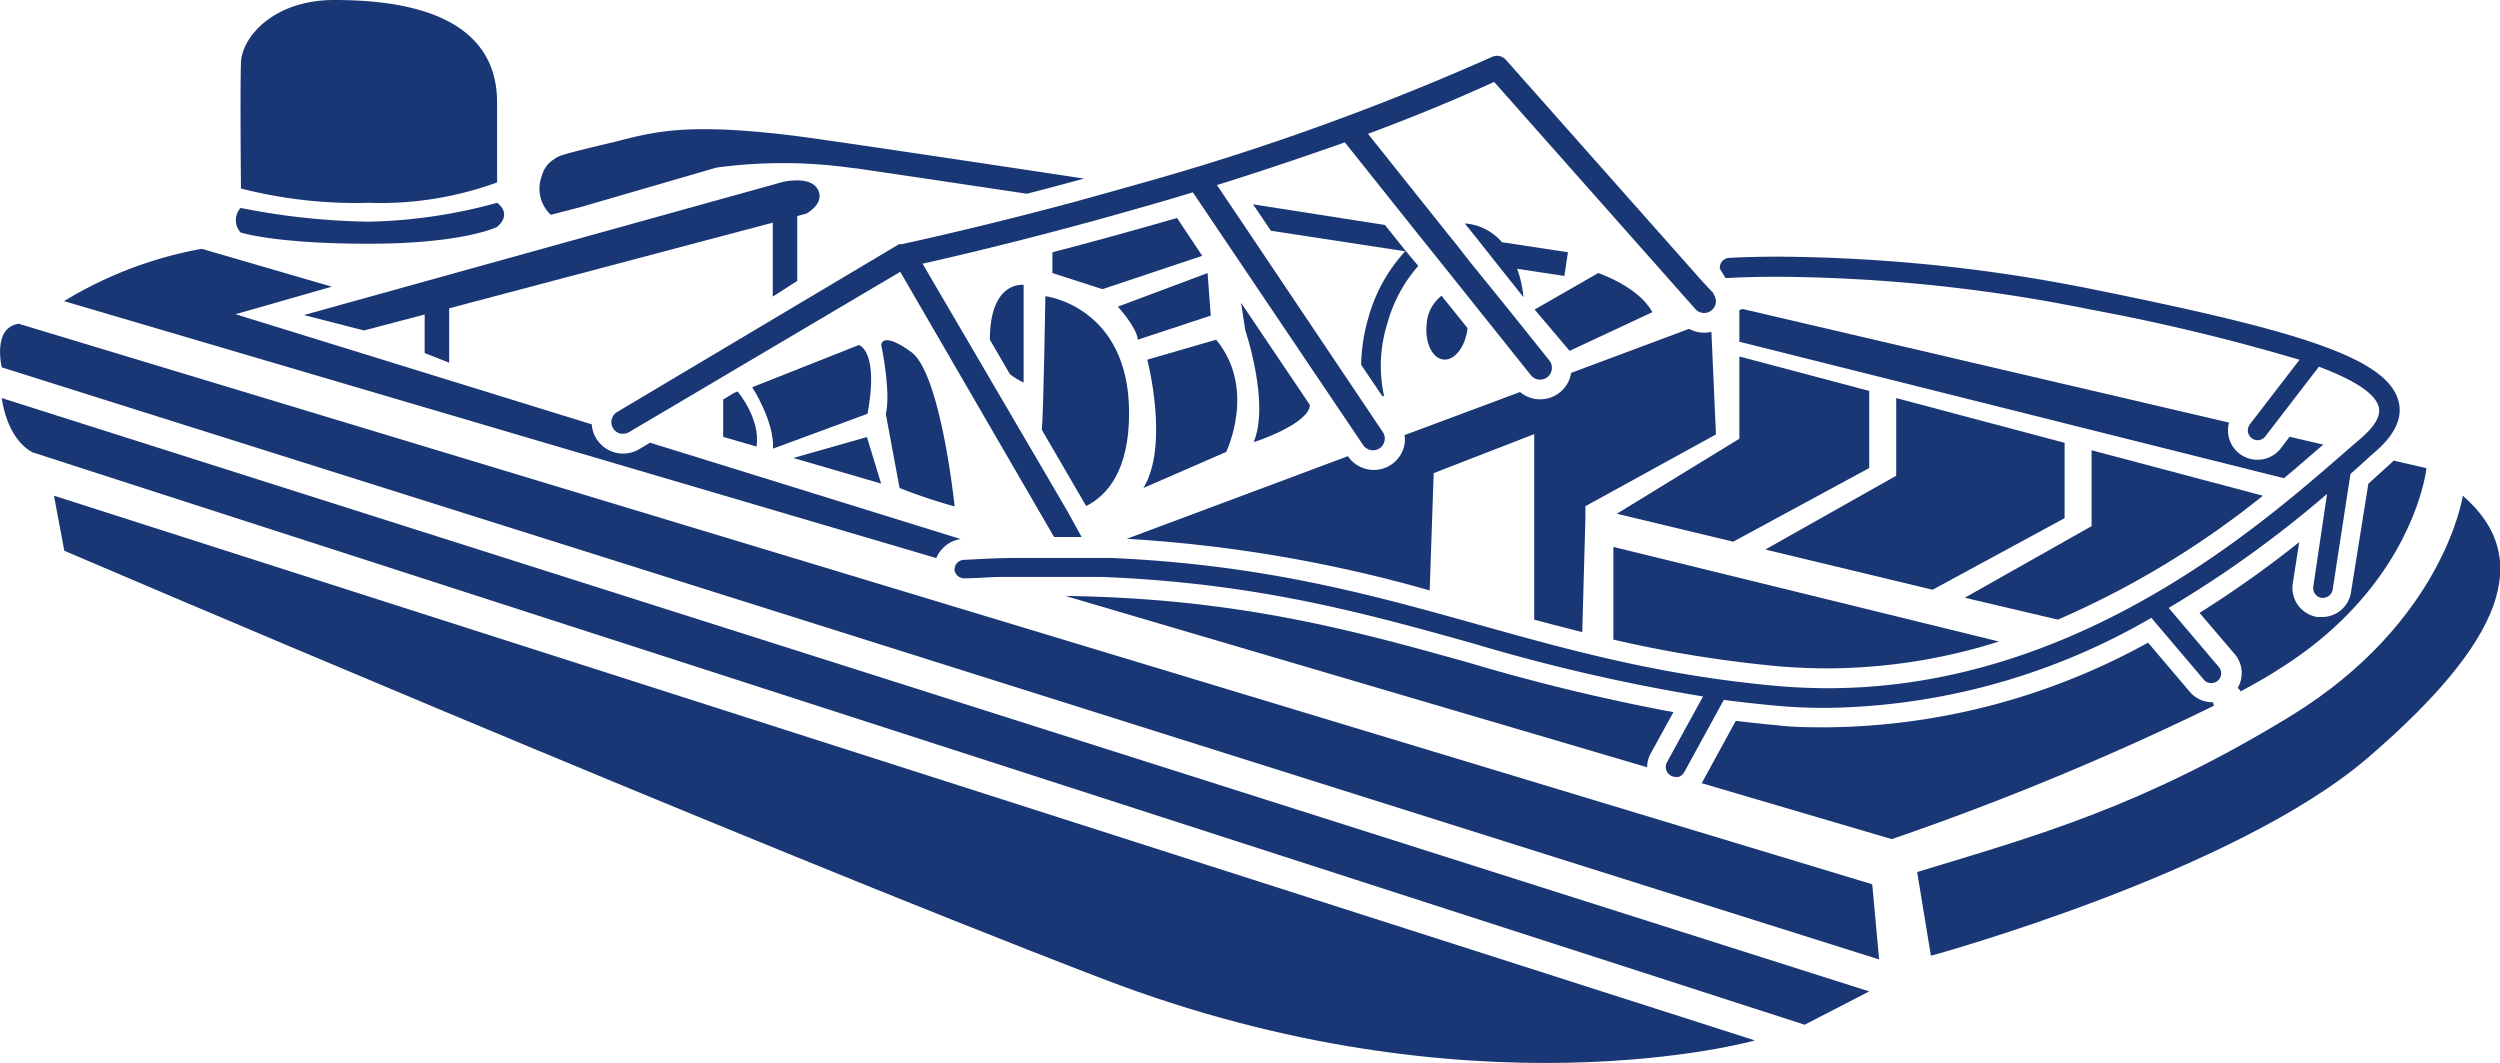
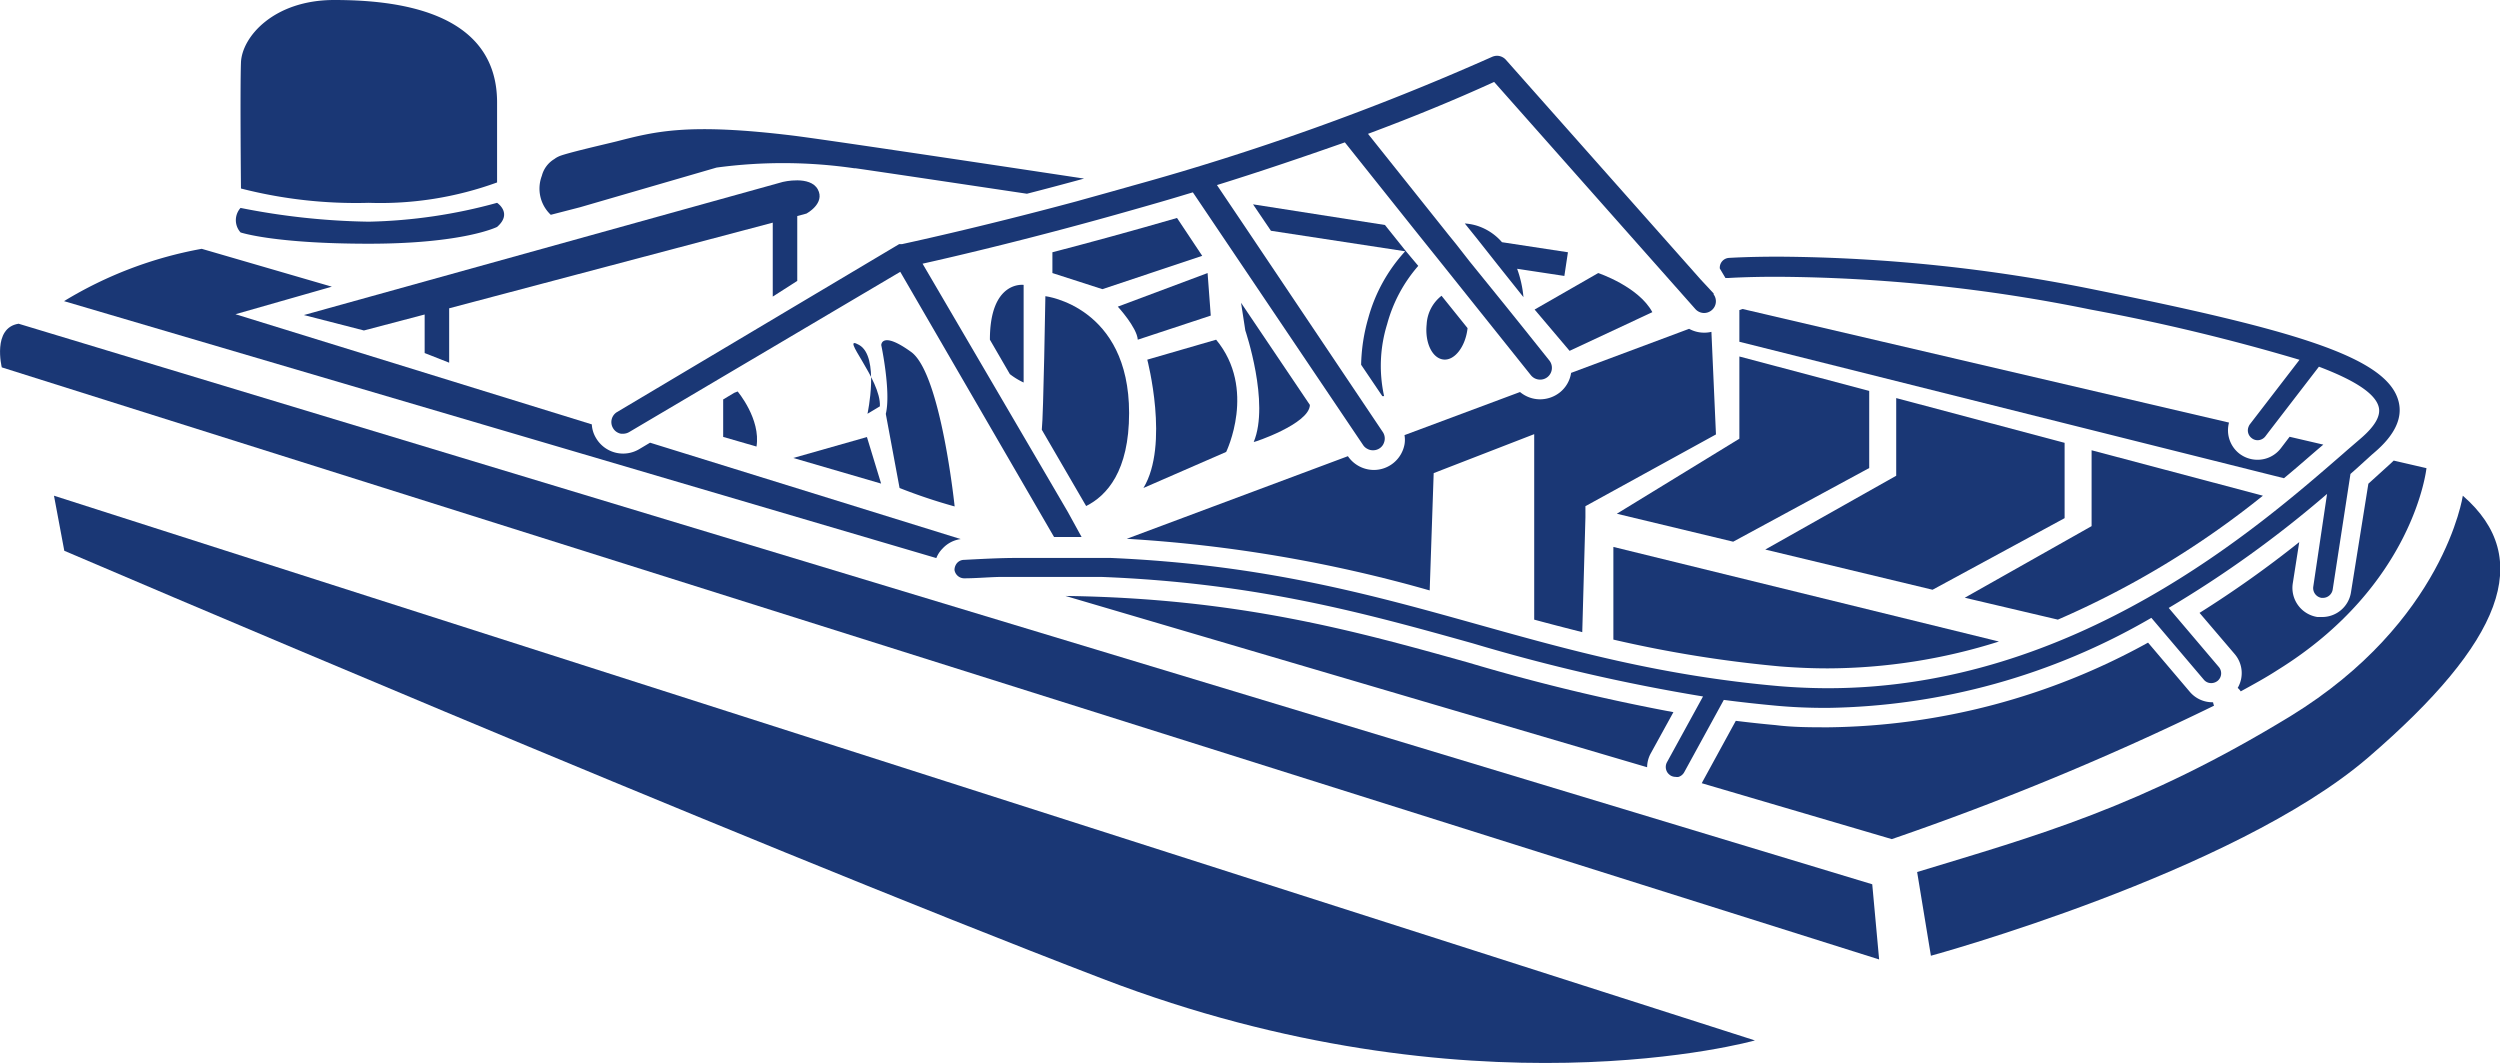
<svg xmlns="http://www.w3.org/2000/svg" viewBox="0 0 181.56 77.2">
  <g data-sanitized-data-name="Layer 2" data-name="Layer 2" id="bacfd576-4d2e-424c-9968-92c9ed402f4e">
    <g data-sanitized-data-name="Layer 1" data-name="Layer 1" id="b1f428be-3c89-4125-b03f-5fddfe59d6ce">
      <path fill="#1a3775" d="M40,15.6l2.13-.55,9.91-2.88a36.06,36.06,0,0,1,10,.05h.09c3.17.46,7.55,1.12,12.45,1.85,1.29-.33,2.68-.7,4.15-1.1-10.19-1.54-19.12-2.87-21.12-3.12-7.63-.93-10-.31-12.84.42-.8.2-3.79.88-4.21,1.1h0a1.49,1.49,0,0,0-.3.18,2,2,0,0,0-.91,1.22A2.61,2.61,0,0,0,40,15.6Z" />
      <path fill="#1a3775" d="M71.89,24.67a.09.09,0,0,0,0,0l1.45,2.5a5.29,5.29,0,0,0,1,.61V20.69S71.89,20.35,71.89,24.67Z" />
      <path fill="#1a3775" d="M53.32,28.53h0l-.8.48v2.72l2.42.7c.32-2-1.37-4-1.37-4Z" />
      <polygon fill="#1a3775" points="62.96 31.74 57.61 33.26 63.99 35.12 62.96 31.74" />
      <path fill="#1a3775" d="M65.33,35.44a39.64,39.64,0,0,0,4,1.34s-1-9.66-3.16-11.22-2.17-.5-2.17-.5.72,3.4.33,5Z" />
-       <path fill="#1a3775" d="M63,30.05s.9-4.15-.61-5l-7.76,3.07s1.62,2.51,1.51,4.46Z" />
+       <path fill="#1a3775" d="M63,30.05s.9-4.15-.61-5s1.62,2.51,1.51,4.46Z" />
      <path fill="#1a3775" d="M95.13,29.41l-5-7.42L90.44,24s1.79,5.26.61,8.1C91.05,32.14,95.1,30.78,95.13,29.41Z" />
      <path fill="#1a3775" d="M89.05,32.82s2.23-4.58-.73-8.15l-5,1.45s1.62,6.19-.28,9.32Z" />
      <path fill="#1a3775" d="M76.43,18.32v1.51L80.06,21l7.25-2.42-1.83-2.75C82.2,16.78,79.12,17.62,76.43,18.32Z" />
      <path fill="#1a3775" d="M81.18,22.27s1.39,1.51,1.45,2.4l5.3-1.75-.23-3.09Z" />
      <path fill="#1a3775" d="M75.66,31.21l3.22,5.54C80.38,36,82,34.22,82,30c0-7.76-6.08-8.49-6.08-8.49S75.78,30.18,75.66,31.21Z" />
      <path fill="#1a3775" d="M32.62,26.34V22.39l23.5-6.22v5.37L57.9,20.4V15.69l.67-.18s1.38-.74.82-1.76-2.53-.54-2.53-.54L22.07,22.88,26.43,24l4.41-1.16v2.8Z" />
      <path fill="#1a3775" d="M120,22.67c-1-1.86-3.93-2.84-3.93-2.84l-4.62,2.65,2.54,3Z" />
      <path fill="#1a3775" d="M106.58,23.83a.09.09,0,0,0,0,0l-1.89-2.35a2.81,2.81,0,0,0-1.08,2.07c-.14,1.33.4,2.47,1.22,2.56S106.44,25.15,106.58,23.83Z" />
      <path fill="#1a3775" d="M103,19.31l-.84-1-.06-.07-1.52-1.9L91,14.84l1.3,1.92,9.75,1.49a11.73,11.73,0,0,0-2.68,4.85,13.11,13.11,0,0,0-.52,3.39l1.54,2.28.13,0a10.22,10.22,0,0,1,.22-5.23A10.62,10.62,0,0,1,103,19.31Z" />
      <path fill="#1a3775" d="M113.87,18.32l-4.79-.73a4,4,0,0,0-1.89-1.22,3.82,3.82,0,0,0-.81-.14l.87,1.08,1.58,2,1.81,2.27a8.17,8.17,0,0,0-.46-2.06l3.43.52Z" />
      <path fill="#1a3775" d="M26.78,17.7c6.91,0,9.32-1.22,9.32-1.22,1.15-1,0-1.75,0-1.75a37.83,37.83,0,0,1-9.32,1.37,51.25,51.25,0,0,1-9.31-1,1.33,1.33,0,0,0,0,1.78S19.88,17.7,26.78,17.7Z" />
      <path fill="#1a3775" d="M26.78,14.73a24.76,24.76,0,0,0,9.32-1.48V7.44C36.1.74,28.66,0,24.27,0s-6.7,2.68-6.77,4.54,0,9.15,0,9.15A33.63,33.63,0,0,0,26.78,14.73Z" />
      <path fill="#1a3775" d="M123.76,24.16a2.27,2.27,0,0,1-1.09-.28l-8.57,3.2a2.24,2.24,0,0,1-.82,1.42,2.32,2.32,0,0,1-1.43.5,2.28,2.28,0,0,1-1.46-.53L102,31.6a1.94,1.94,0,0,1,0,.68,2.27,2.27,0,0,1-2.24,1.85,2.29,2.29,0,0,1-1.87-1l-16.06,6a102,102,0,0,1,22,3.75l.29-8.52,7.3-2.83V45c1.14.31,2.31.61,3.49.91l.23-8.34v-.81l9.48-5.21-.33-7.45A2.24,2.24,0,0,1,123.76,24.16Z" />
      <path fill="#1a3775" d="M117.17,46.45A89.27,89.27,0,0,0,129.3,48.4c1.15.09,2.3.14,3.45.14a41.53,41.53,0,0,0,12.42-1.95l-28-6.87Z" />
      <polygon fill="#1a3775" points="126.32 31.86 117.42 37.31 125.87 39.34 135.75 33.99 135.75 28.39 126.32 25.89 126.32 31.86" />
      <polygon fill="#1a3775" points="137.71 28.91 137.71 34.55 128.2 39.91 140.35 42.83 149.94 37.63 149.94 32.16 137.71 28.91" />
      <path fill="#1a3775" d="M149.45,45a64.84,64.84,0,0,0,14.89-9l-12.44-3.3v5.51l-9.21,5.2L149.45,45Z" />
      <path fill="#1a3775" d="M126.55,22.44l-.23.08v2.3l39.55,9.91c1.08-.89,2-1.72,2.86-2.44l-2.45-.57-.64.84a2.13,2.13,0,0,1-1.7.83,2.17,2.17,0,0,1-1.3-.44,2.15,2.15,0,0,1-.76-2.26Z" />
      <path fill="#1a3775" d="M68.45,39.84a2.19,2.19,0,0,1,1.32-.69l-22.56-7-.79.47a2.28,2.28,0,0,1-3.13-.8,2.13,2.13,0,0,1-.31-1l-25.88-8,7-2-9.45-2.75a29.19,29.19,0,0,0-10,3.8L68,40.53A2,2,0,0,1,68.45,39.84Z" />
      <path fill="#1a3775" d="M106.64,48.12c-8.22-2.3-16.72-4.67-29.26-4.84l42.24,12.44a2.14,2.14,0,0,1,.26-1l1.65-3A145.75,145.75,0,0,1,106.64,48.12Z" />
      <path fill="#1a3775" d="M160.72,51h-.06a2.14,2.14,0,0,1-1.63-.76L156,46.67a49.12,49.12,0,0,1-23.21,6.15c-1.27,0-2.57,0-3.84-.16-1-.09-1.9-.19-2.89-.31l-2.41,4.41-.06.12,13.8,4.06a205,205,0,0,0,23.4-9.69A1.74,1.74,0,0,1,160.72,51Z" />
      <path fill="#1a3775" d="M162.73,50.21c.93-.51,1.83-1,2.66-1.54C175.33,42.52,176.22,34,176.22,34l-2.38-.55c-.17.17-.35.33-.55.51L172,35.13l0,0L170.74,43a2.12,2.12,0,0,1-2.11,1.81l-.33,0a2.14,2.14,0,0,1-1.79-2.44l.47-3a78.75,78.75,0,0,1-7.24,5.14l2.56,3a2.13,2.13,0,0,1,.21,2.45A1,1,0,0,1,162.73,50.21Z" />
      <path fill="#1a3775" d="M1.35,23.51c-1.93.3-1.22,3.17-1.22,3.17l136.34,43-.5-5.46Z" />
      <path fill="#1a3775" d="M178.86,36s-1.34,9.15-12.5,16c-10.88,6.64-18.53,8.71-27.13,11.33l1,6.08s22-6,31.76-14.4S184.1,40.55,178.86,36Z" />
-       <path fill="#1a3775" d="M2.36,32.85l128.7,41.57L135.75,72,.13,28.91S.43,31.81,2.36,32.85Z" />
      <path fill="#1a3775" d="M4.67,40S53.33,60.83,80.12,71.1s47.33,4.46,47.33,4.46L3.92,36Z" />
      <path fill="#1a3775" d="M65.51,17.73h-.05l-.09,0-.07,0,0,0L44.82,29.92a.85.85,0,0,0-.3,1.17.81.81,0,0,0,.37.34.68.68,0,0,0,.23.07h.14a.88.88,0,0,0,.43-.12L65.38,19.74,76.55,39c.68,0,1.34,0,2,0l-1-1.82-1.39-2.38L67,19.15c2.37-.53,8.17-1.88,15.28-3.91,1.27-.36,2.57-.73,3.91-1.14l.44-.13.15.22,1.3,1.93L99,32.33a.8.8,0,0,0,.31.27.79.79,0,0,0,.4.1.84.84,0,0,0,.48-.14.8.8,0,0,0,.32-.41.84.84,0,0,0-.09-.78l-10-14.9-1.3-1.93-.74-1.1c3-.93,6.16-2,9.29-3.1l5,6.27.52.65.89,1.11.17.21,6.93,8.67a.86.86,0,0,0,.67.32.85.85,0,0,0,.54-.19.86.86,0,0,0,.13-1.2l-1.87-2.34-1.39-1.73L106.74,19l-1-1.28-.56-.69-.43-.54L99.35,9.72c3.14-1.17,6.23-2.43,9.16-3.77l14.61,16.49a.85.85,0,0,0,1.2.08.84.84,0,0,0,.13-1.14.18.18,0,0,0,0-.07l-.93-1L109.37,4.35a.88.88,0,0,0-.65-.3.94.94,0,0,0-.36.08A185.87,185.87,0,0,1,82.19,13.5c-1.4.4-2.75.77-4,1.12C70.83,16.6,65.62,17.7,65.51,17.73Z" />
      <path fill="#1a3775" d="M125.31,20.19l.15,0h.06s1.31-.09,3.54-.09a116.7,116.7,0,0,1,22.76,2.38A147,147,0,0,1,167,26.13l-3.61,4.69a.75.75,0,0,0-.1.2.7.7,0,0,0,.24.8.68.68,0,0,0,.43.15.72.72,0,0,0,.56-.28l.25-.33,3.64-4.73c2.4.91,4.07,1.88,4.34,2.92.17.64-.27,1.4-1.29,2.28l-1,.86-.33.29c-6,5.21-19.41,17-37.36,17q-1.75,0-3.57-.15c-8.55-.75-15.27-2.63-21.77-4.45C99.71,43.22,91.8,41,80.65,40.52l-.71,0-.72,0c-.29,0-.59,0-.9,0H75.73l-1.84,0c-1.26,0-2.55.07-3.89.14a.68.68,0,0,0-.59.37.78.78,0,0,0-.09.37A.72.72,0,0,0,70,42h0c.87,0,1.73-.08,2.57-.1,1.12,0,2.21,0,3.27,0h1.84c.4,0,.79,0,1.18,0l1.16,0c11.27.44,19.2,2.66,26.93,4.82a134.52,134.52,0,0,0,16.73,3.86l-2.62,4.78a.73.73,0,0,0,.07.79.91.91,0,0,0,.21.18.73.73,0,0,0,.35.09.57.57,0,0,0,.22,0,.72.72,0,0,0,.4-.33l2.88-5.26c1.23.16,2.49.3,3.79.42s2.5.16,3.72.16a48.13,48.13,0,0,0,23.54-6.54l3.81,4.49a.69.69,0,0,0,.54.25.75.75,0,0,0,.47-.17.71.71,0,0,0,.08-1l-3.64-4.29A80.67,80.67,0,0,0,169,35.87l-1,6.73a.72.72,0,0,0,.6.82h.11a.72.72,0,0,0,.7-.61l1.29-8.39.43-.38,1.1-1,.21-.18c1.48-1.26,2.07-2.51,1.75-3.72-.84-3.25-7.77-5.2-22-8.09a118.38,118.38,0,0,0-23-2.41c-2.3,0-3.6.09-3.63.09a.71.71,0,0,0-.66.77v0Z" />
    </g>
  </g>
</svg>